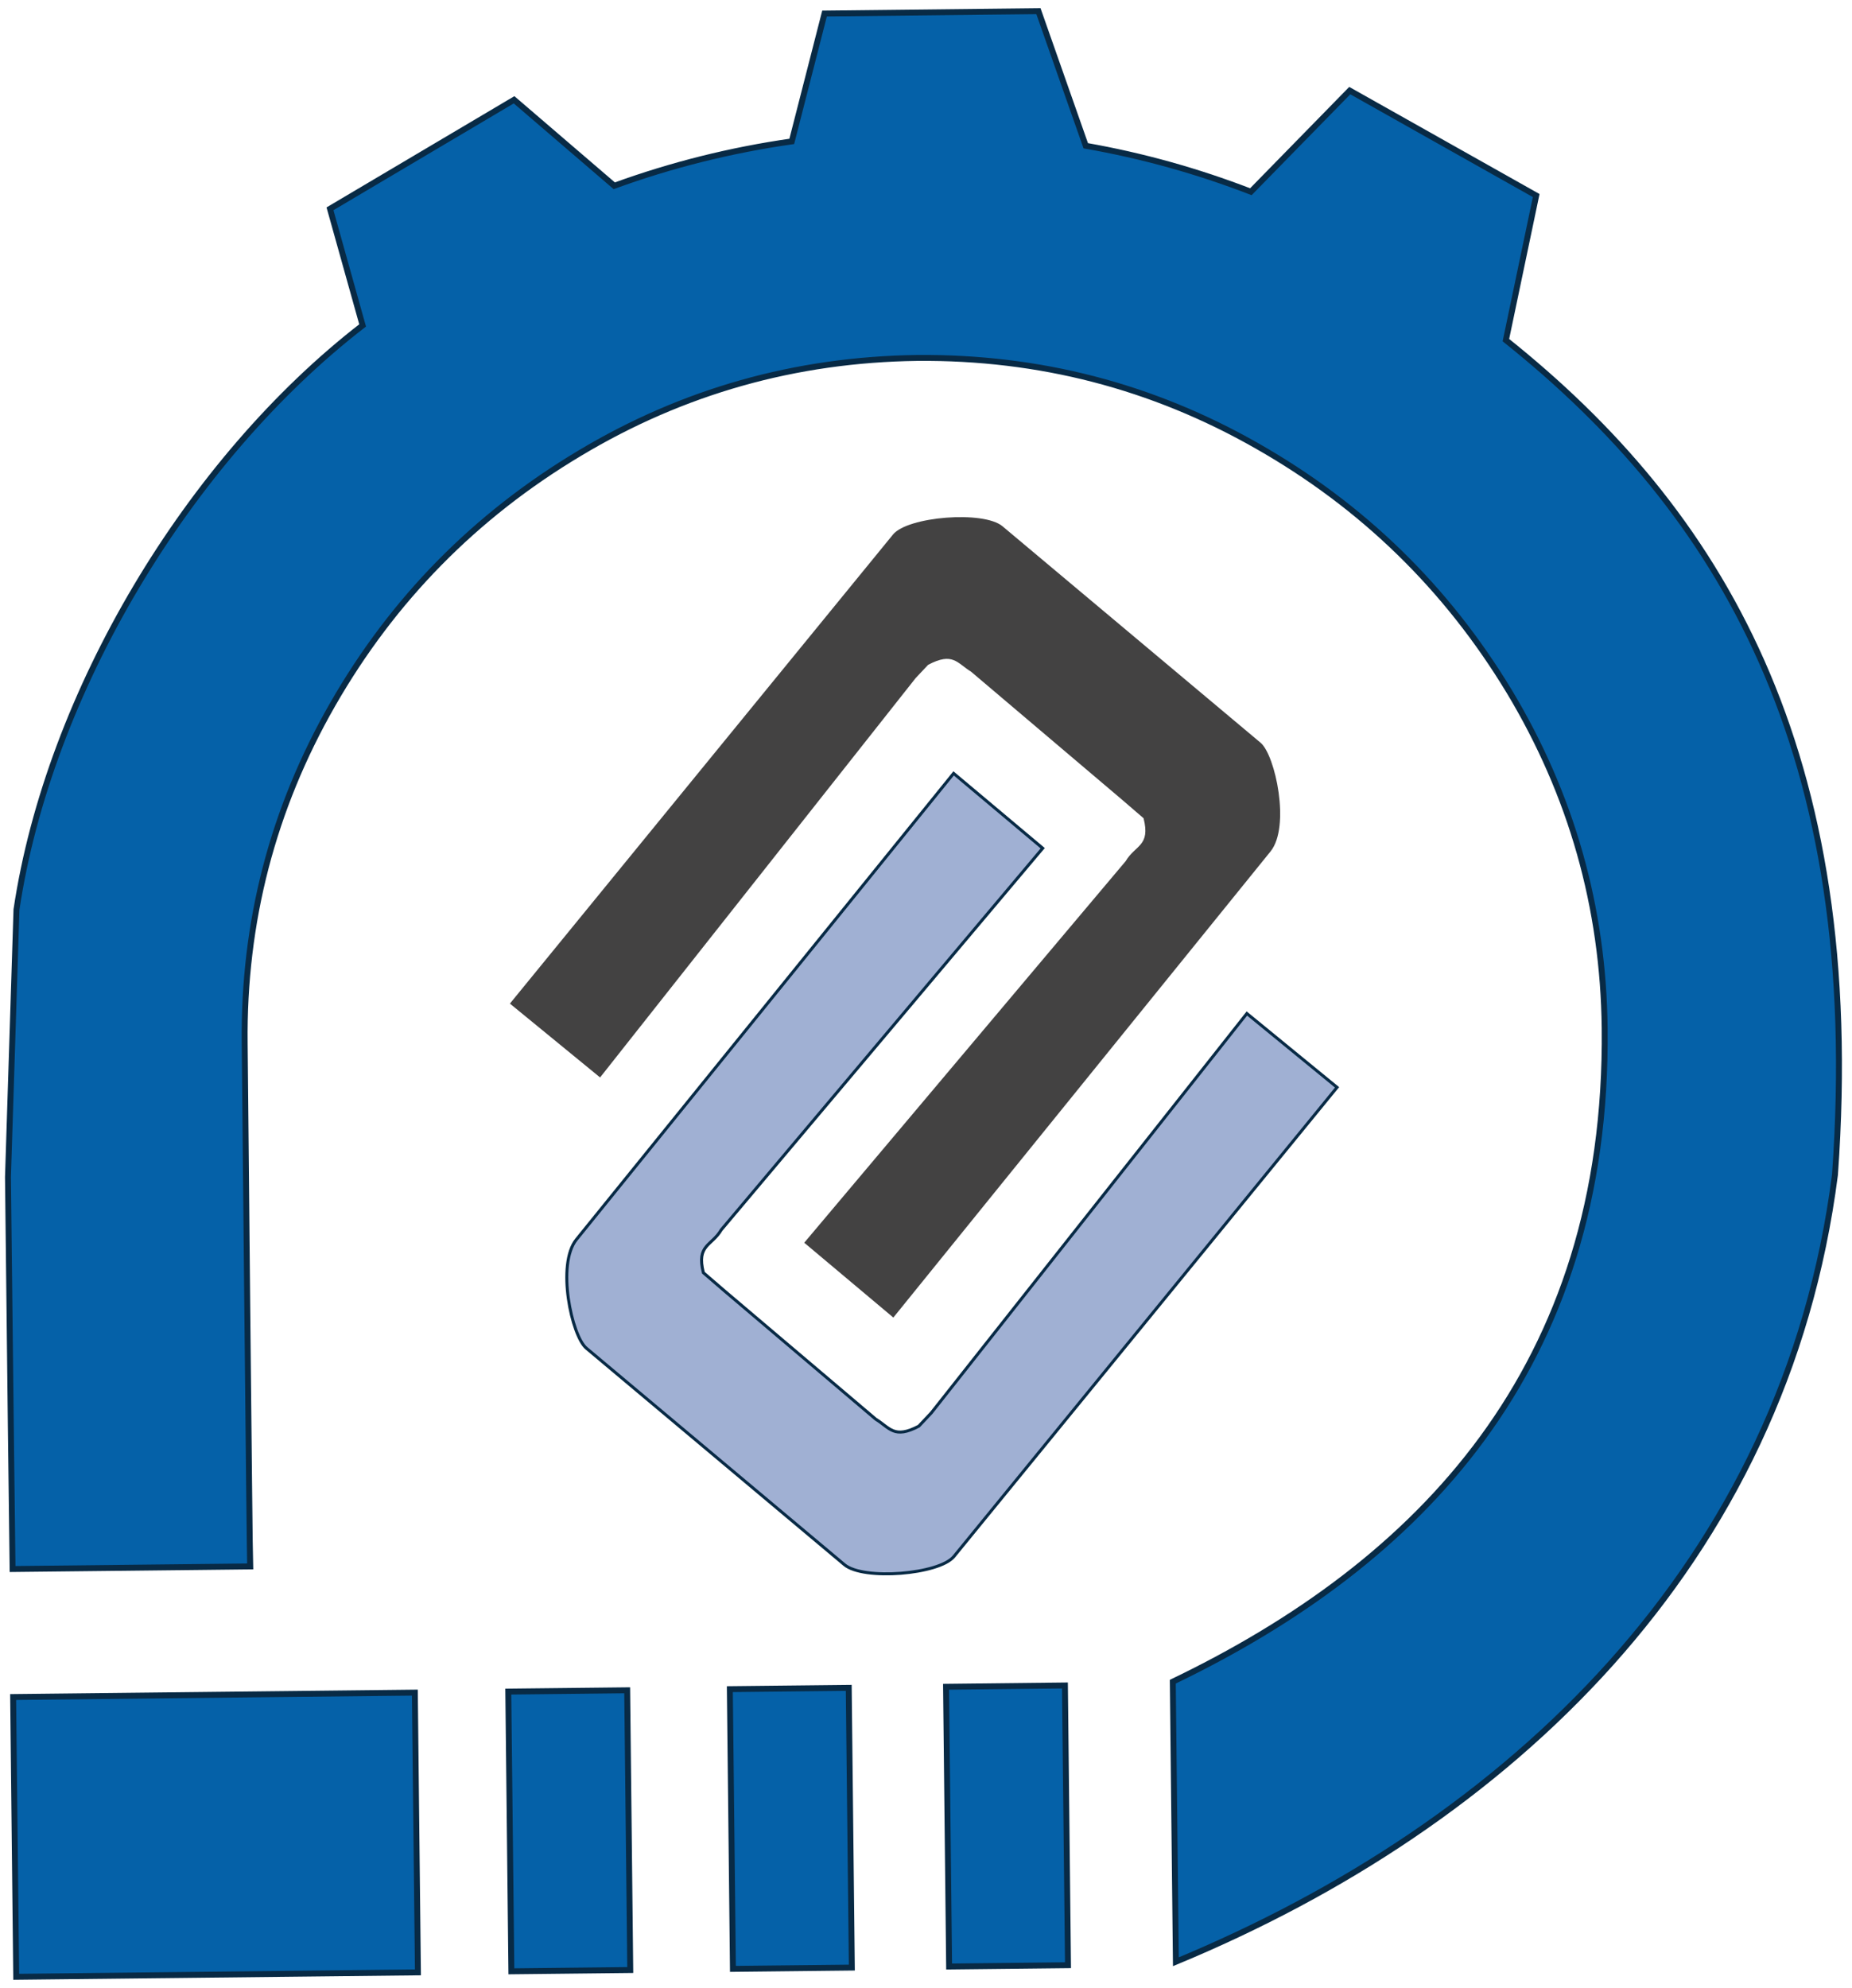
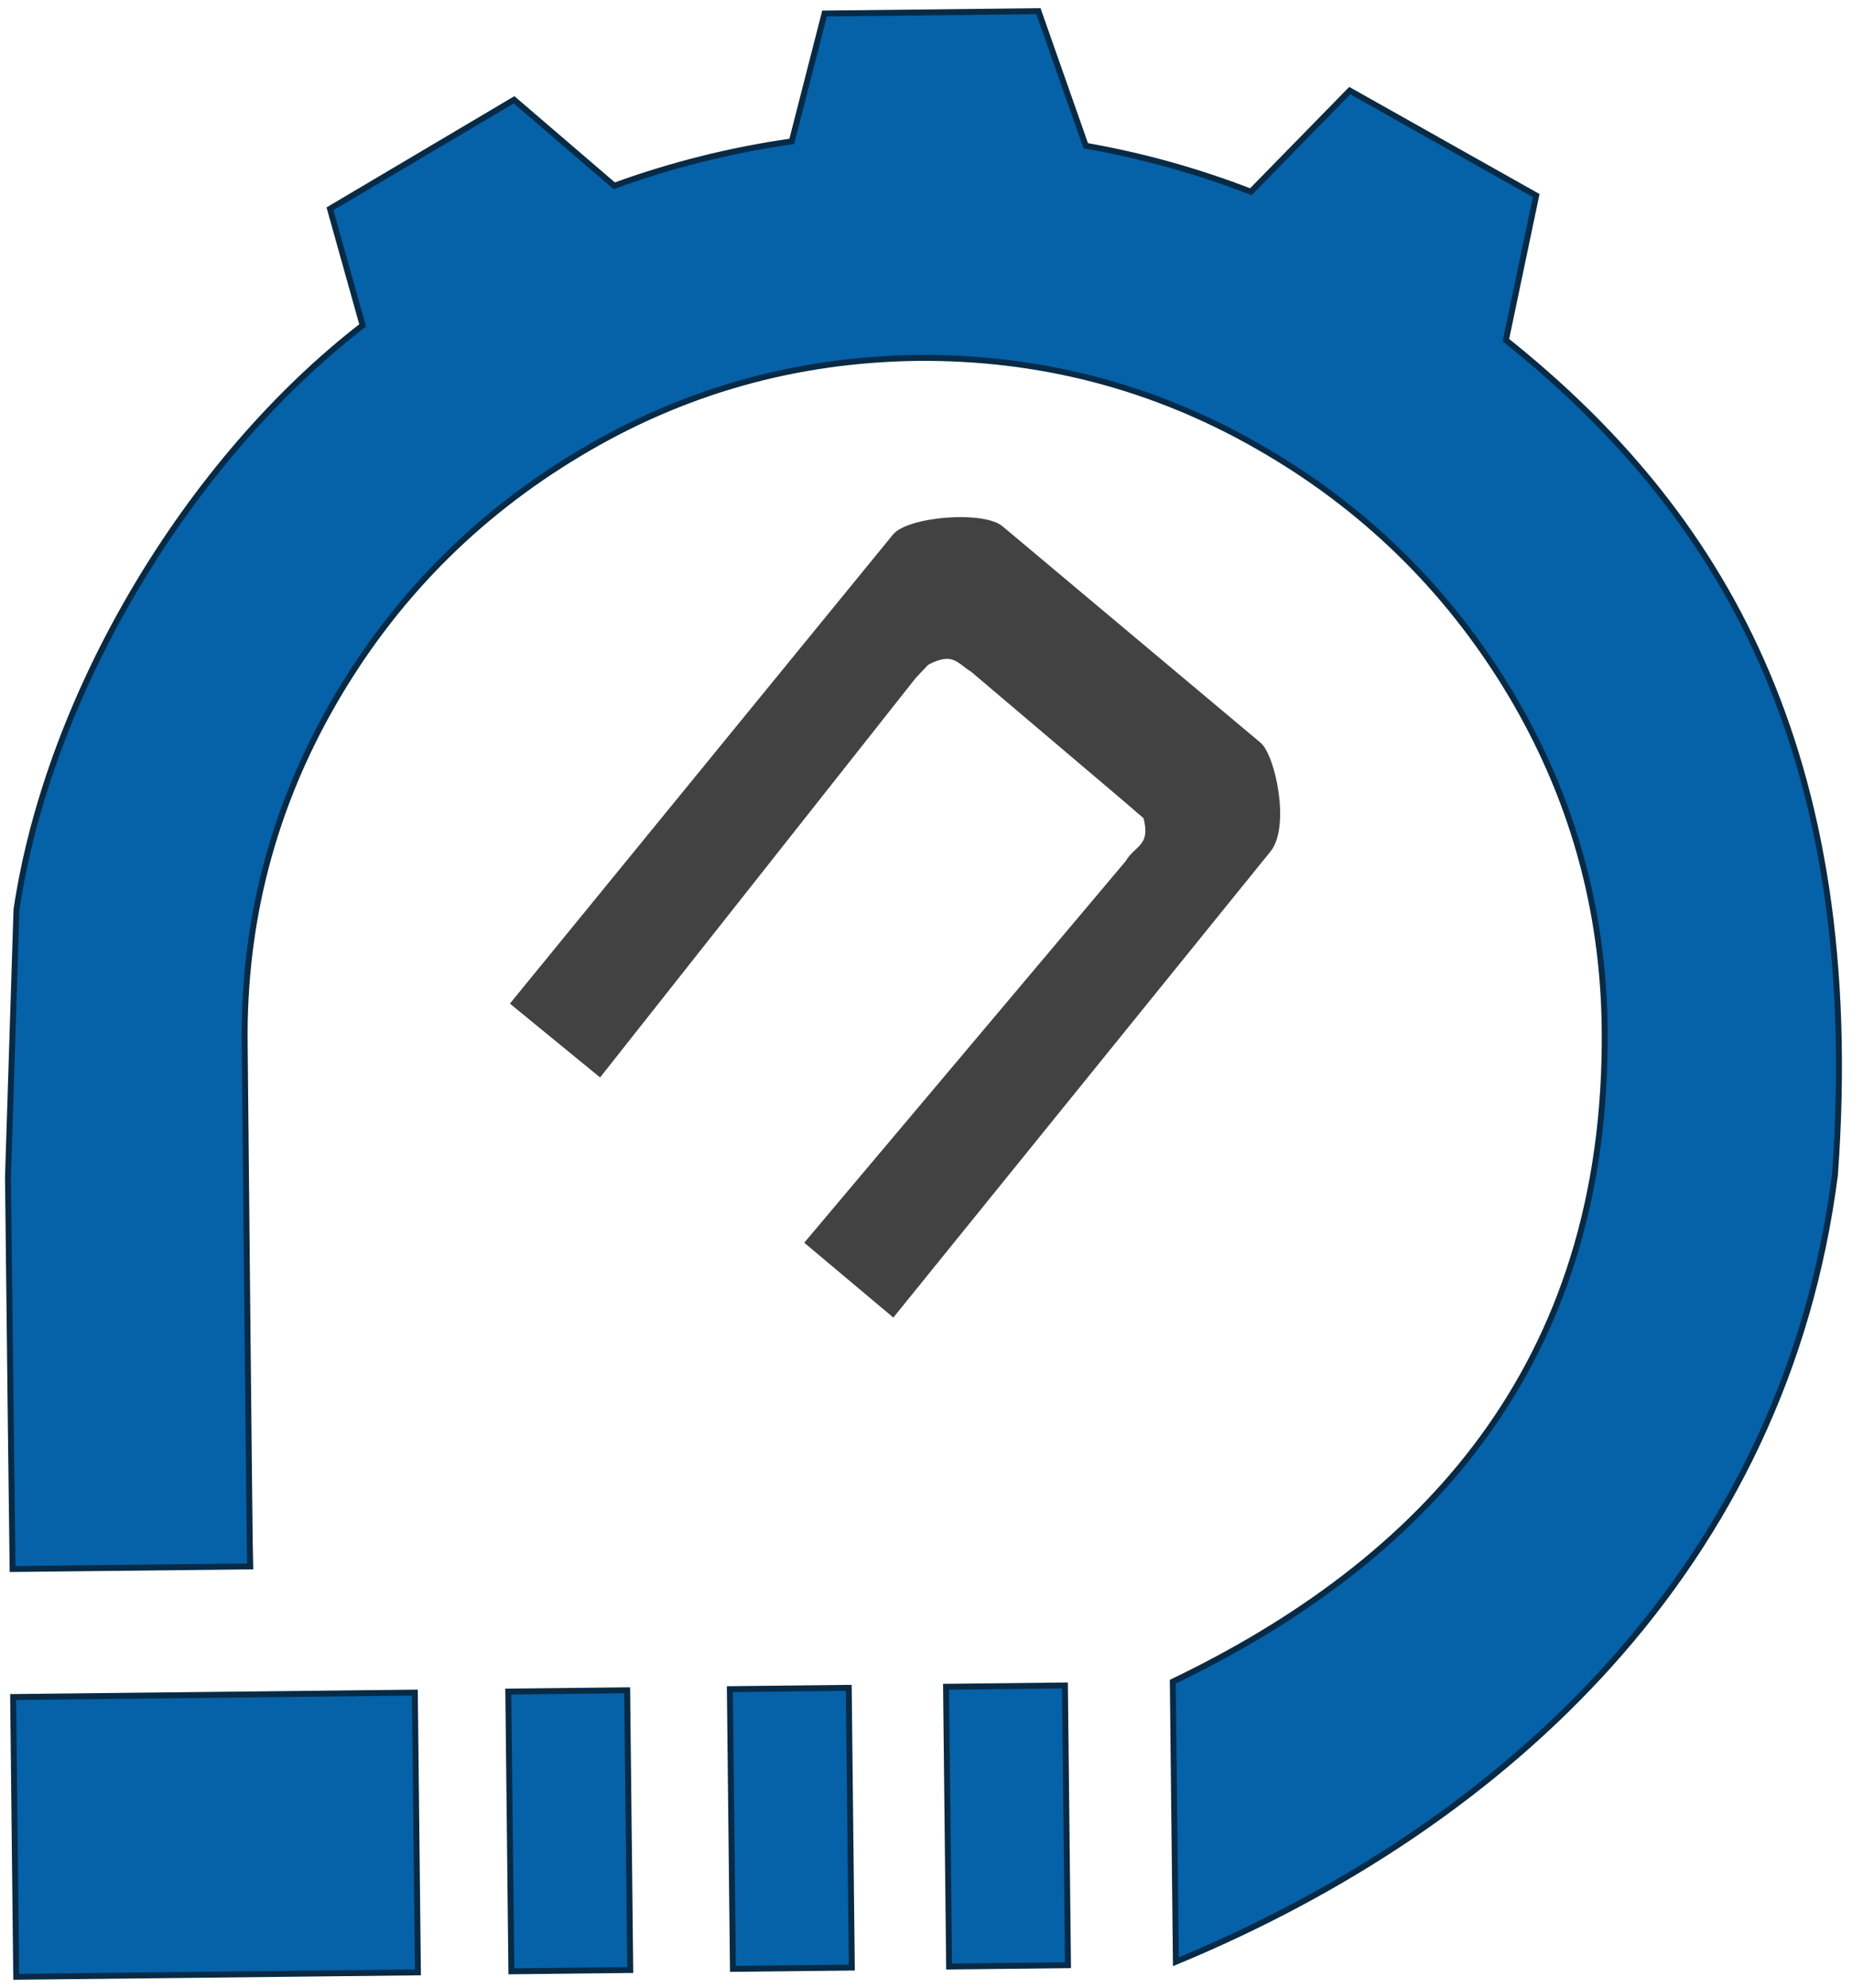
<svg xmlns="http://www.w3.org/2000/svg" width="178" height="191" viewBox="0 0 178 191" fill="none">
  <path fill-rule="evenodd" clip-rule="evenodd" d="M96.352 50.569L121.156 71.37C122.578 72.562 124.038 79.439 122.116 81.813L85.861 126.606L77.297 119.415L108.189 82.751C109.107 81.186 110.597 81.325 109.91 78.625L107.823 76.828L93.335 64.546C91.989 63.726 91.592 62.62 89.205 63.884L87.999 65.164L57.676 103.534L49.008 96.438L85.833 51.357C87.238 49.639 94.53 49.041 96.352 50.569Z" fill="#434242" />
-   <path fill-rule="evenodd" clip-rule="evenodd" d="M81.163 150.355L56.359 129.553C54.936 128.36 53.477 121.485 55.398 119.11L91.654 74.316L100.217 81.508L69.324 118.173C68.407 119.738 66.917 119.599 67.604 122.298L69.691 124.094L84.178 136.378C85.524 137.198 85.923 138.302 88.31 137.041L89.514 135.761L119.839 97.39L128.507 104.485L91.681 149.566C90.276 151.285 82.984 151.883 81.163 150.355Z" fill="#A0B0D3" stroke="#082A45" stroke-width="0.288" stroke-miterlimit="22.926" />
  <path fill-rule="evenodd" clip-rule="evenodd" d="M112.72 161.596L113.016 188.508C144.871 175.309 171.567 150.396 176.364 112.873C179.286 72.019 165.217 49.044 144.735 32.684L147.647 18.79L129.729 8.706L120.224 18.423C115.079 16.435 109.788 14.961 104.354 14.006L99.807 1.074L79.248 1.3L76.099 13.587C70.237 14.425 64.549 15.846 59.038 17.852L49.408 9.588L31.716 20.064L34.852 31.271C18.093 44.221 4.69 66.595 1.583 87.405L0.766 113.112C0.93 127.538 1.189 150.225 1.206 150.77L24.042 150.519C23.987 149.43 23.529 101.349 23.517 100.227C23.39 88.632 26.205 77.741 31.978 67.679C37.763 57.591 45.671 49.556 55.682 43.57C65.623 37.605 76.459 34.548 88.157 34.395C99.854 34.291 110.756 37.109 120.824 42.854C130.966 48.62 139.035 56.485 145.054 66.436C151.042 76.39 154.1 87.183 154.228 98.791C154.587 131.528 136.378 150.223 112.72 161.596ZM102.648 188.84L102.353 161.959L90.927 162.085L91.222 188.965L102.648 188.84ZM81.871 189.068L81.575 162.188L70.147 162.313L70.443 189.193L81.871 189.068ZM60.575 189.302L60.28 162.422L48.854 162.547L49.149 189.427L60.575 189.302ZM40.168 189.529L1.558 189.953L1.263 163.07L39.872 162.646L40.168 189.529Z" fill="#0561A8" stroke="#082A45" stroke-width="0.569" stroke-miterlimit="10" />
</svg>